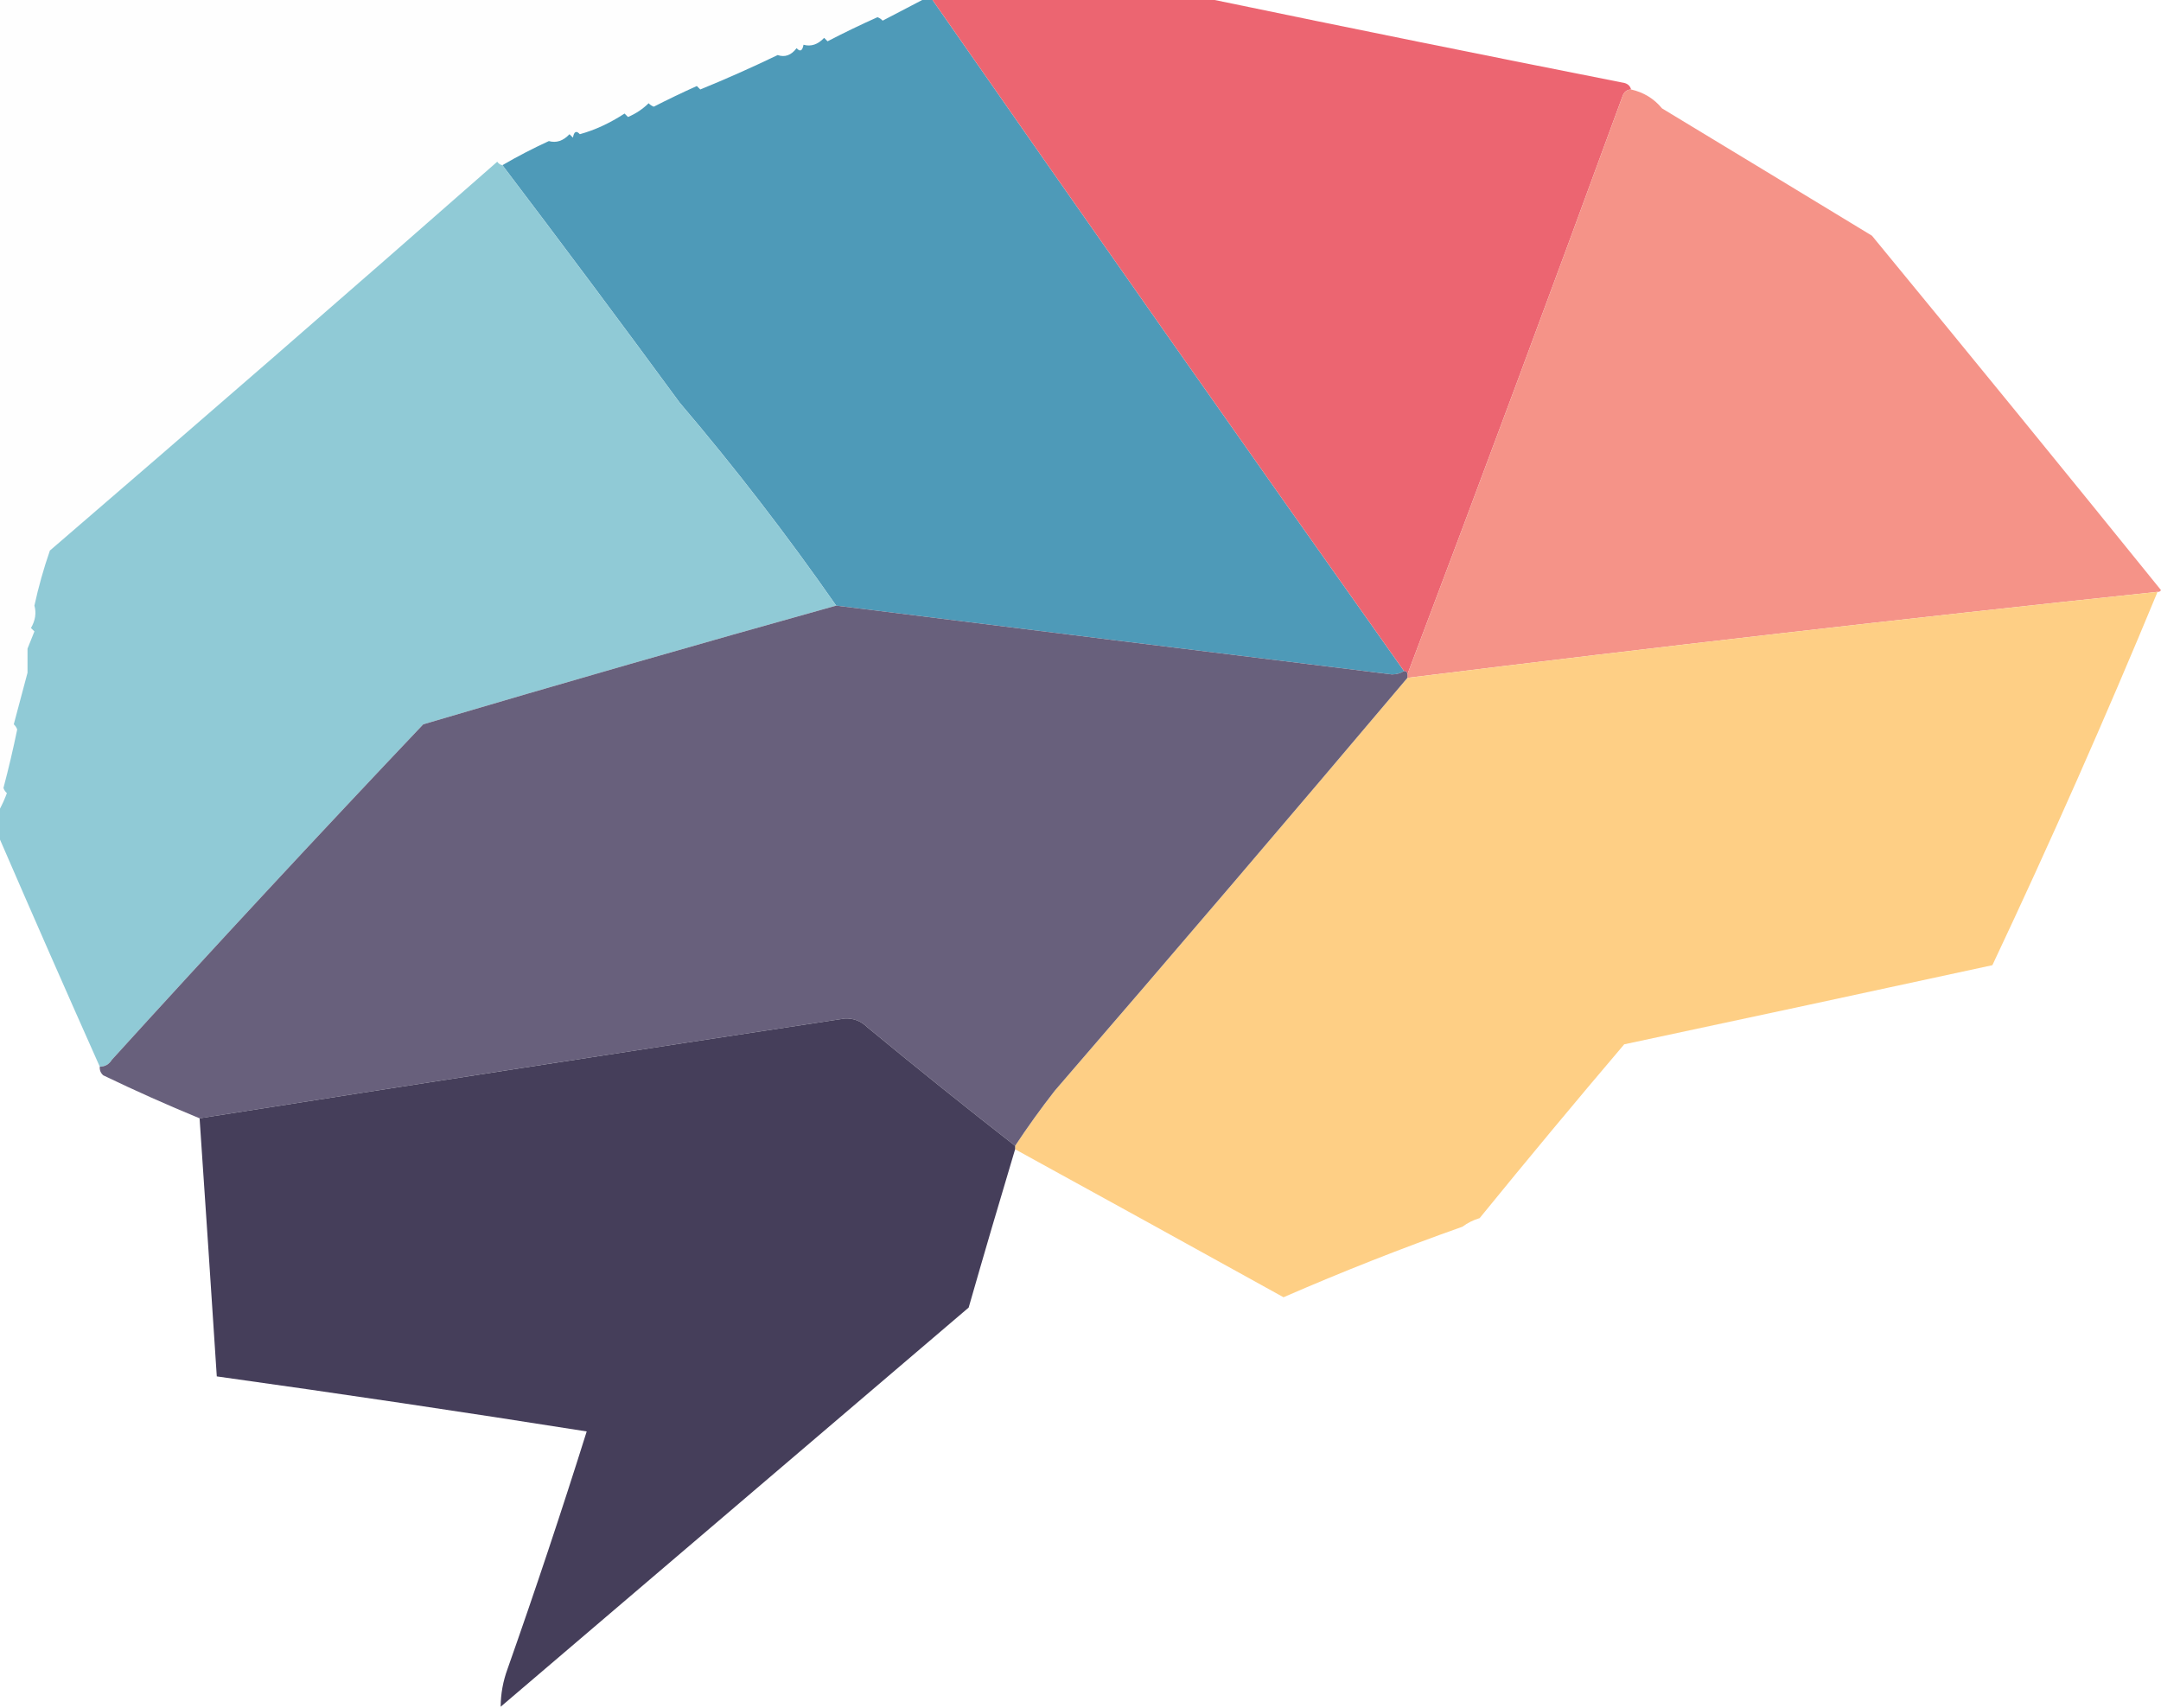
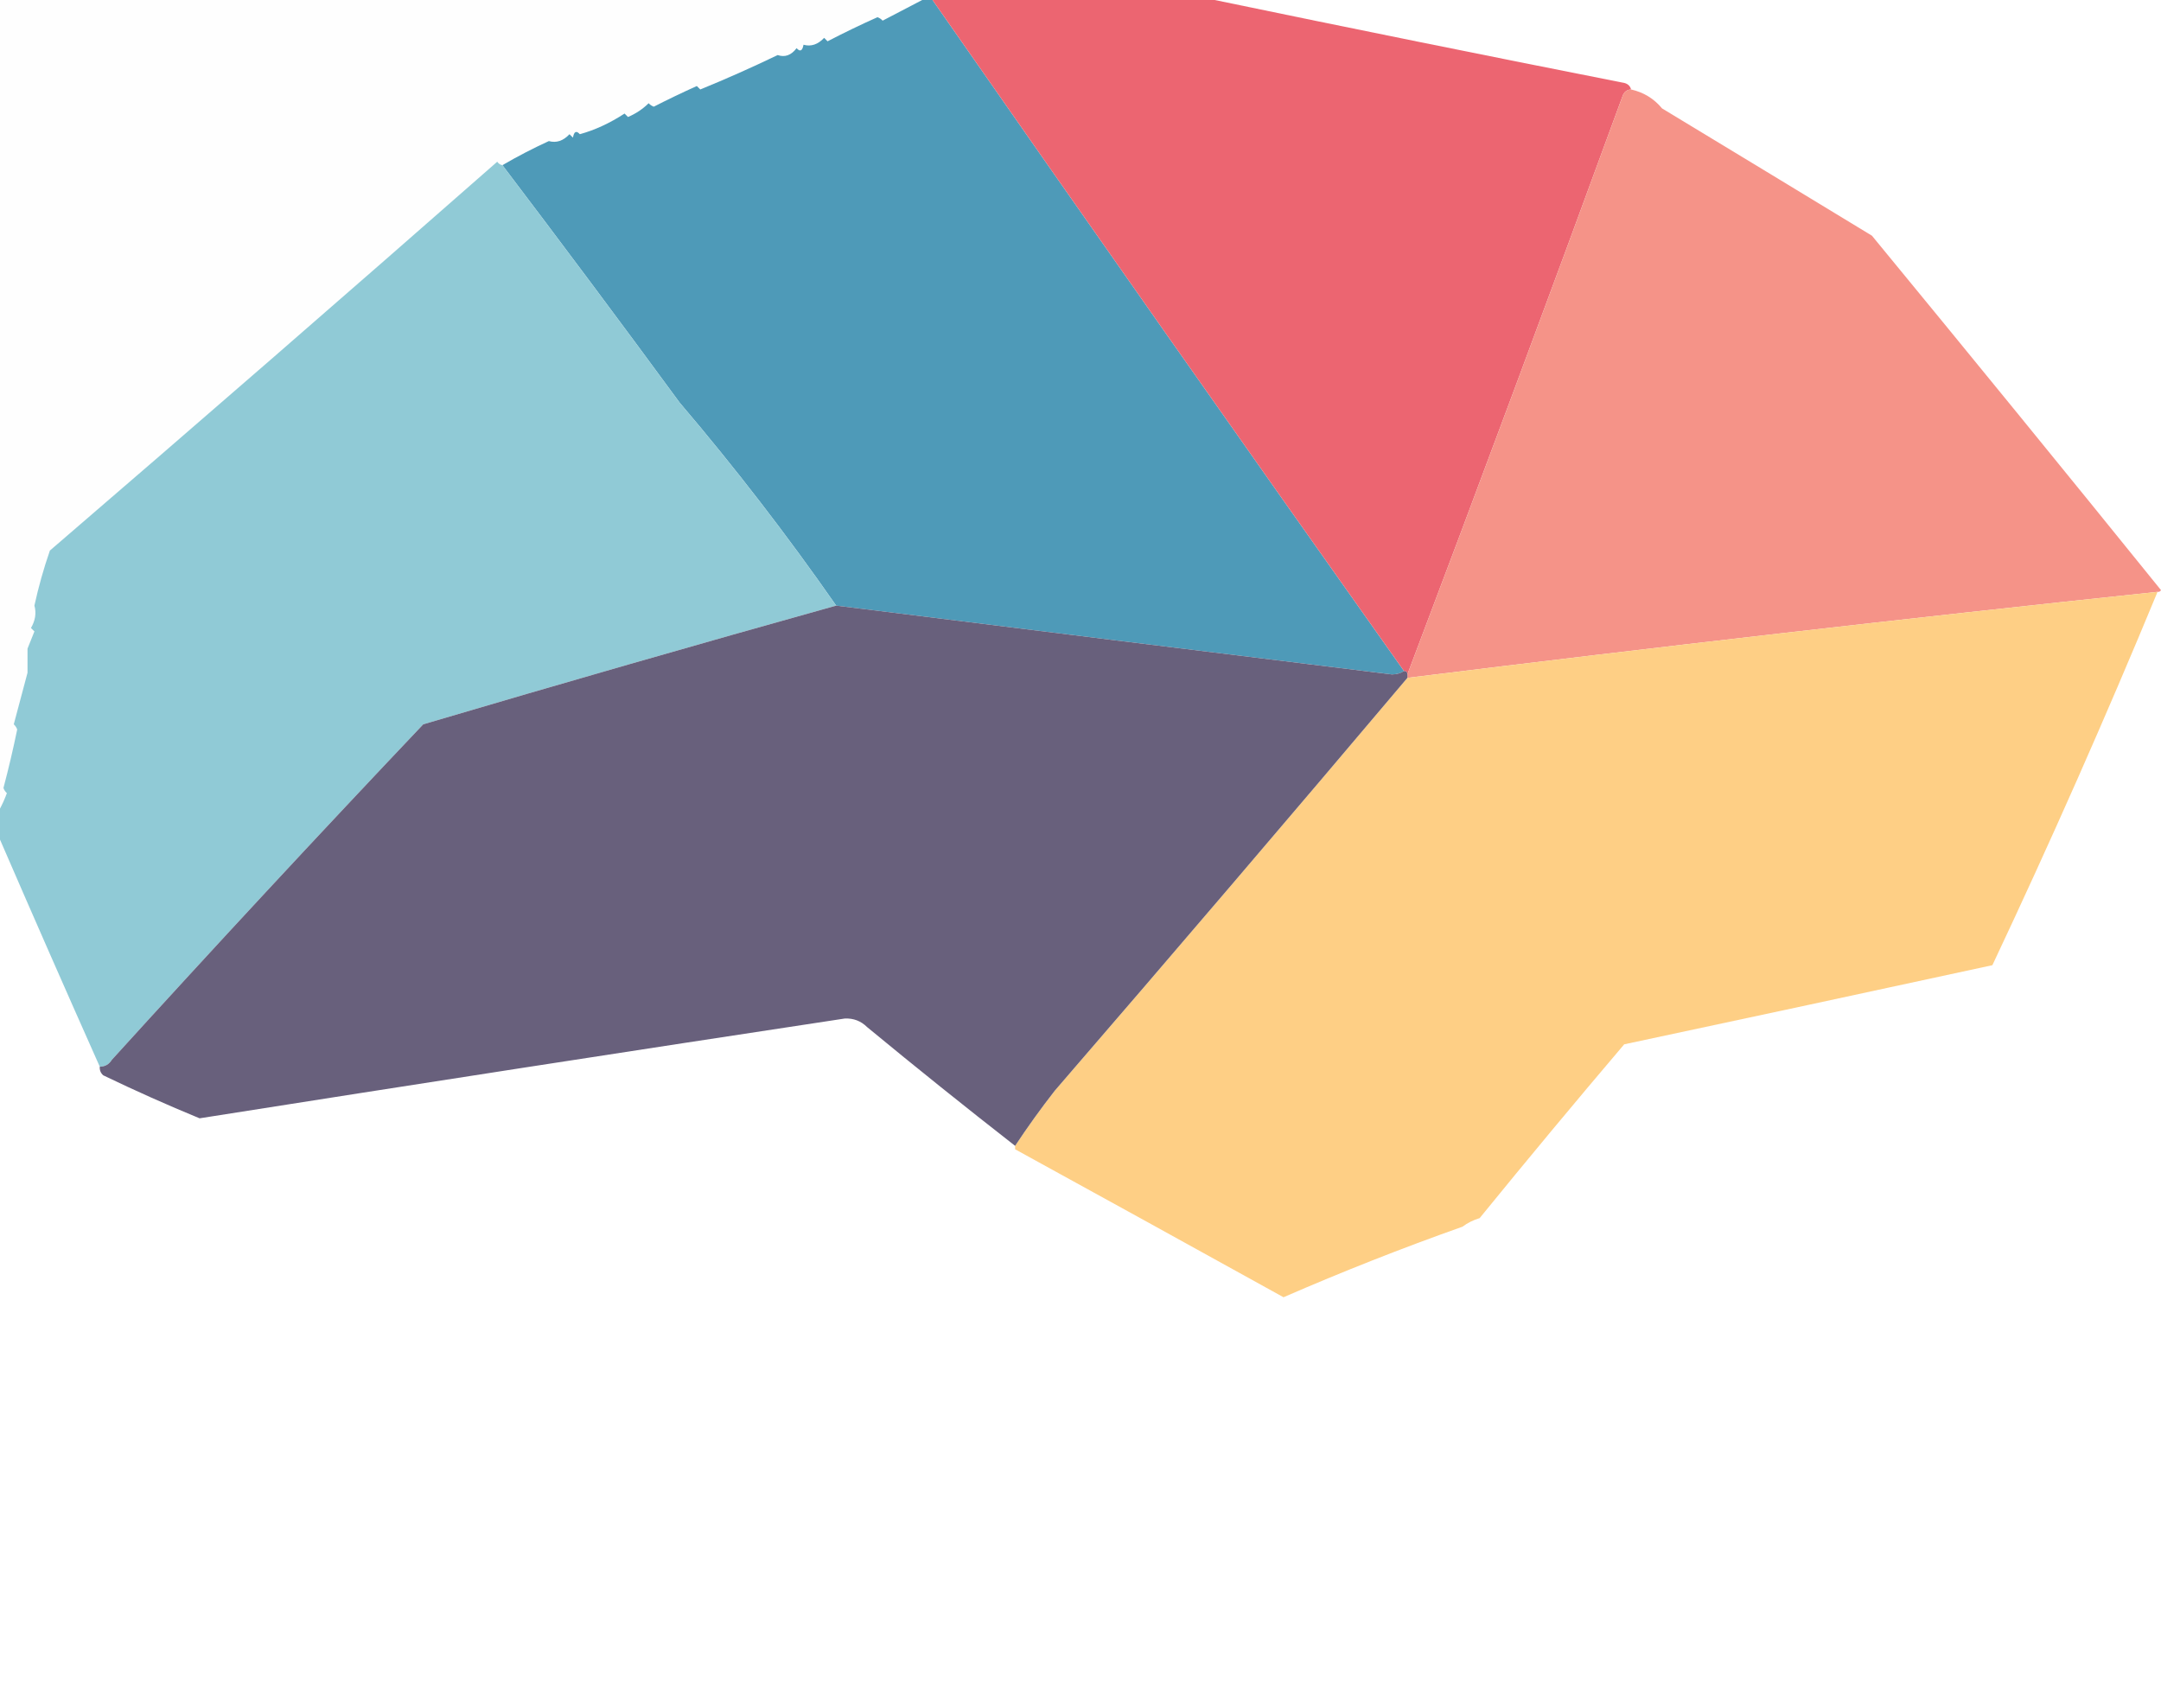
<svg xmlns="http://www.w3.org/2000/svg" width="148" height="117" viewBox="0 0 148 117" fill="none">
  <path opacity="0.01" fill-rule="evenodd" clip-rule="evenodd" d="M0 0C21.053 0 42.106 0 63.159 0C62.202 0.504 61.299 0.975 60.449 1.414C60.352 1.306 60.234 1.228 60.096 1.178C58.961 1.684 57.822 2.234 56.678 2.828C56.6 2.749 56.521 2.671 56.443 2.592C56.015 3.05 55.543 3.207 55.029 3.064C54.954 3.488 54.797 3.567 54.557 3.299C54.187 3.785 53.755 3.943 53.261 3.771C51.446 4.643 49.678 5.428 47.959 6.127C47.88 6.049 47.801 5.97 47.723 5.892C46.741 6.332 45.759 6.804 44.777 7.306C44.639 7.256 44.521 7.178 44.424 7.07C44.02 7.469 43.548 7.783 43.01 8.013C42.931 7.934 42.852 7.856 42.774 7.777C41.756 8.44 40.735 8.911 39.71 9.191C39.471 8.924 39.314 9.002 39.239 9.427C39.16 9.348 39.082 9.27 39.003 9.191C38.575 9.649 38.104 9.806 37.589 9.662C36.505 10.159 35.444 10.709 34.408 11.312C34.262 11.286 34.144 11.207 34.054 11.076C23.886 20.009 13.674 28.886 3.417 37.707C2.989 38.941 2.635 40.198 2.357 41.478C2.499 41.982 2.421 42.493 2.121 43.01C2.2 43.088 2.278 43.167 2.357 43.245C2.2 43.638 2.042 44.031 1.885 44.424C1.885 44.973 1.885 45.523 1.885 46.073C1.571 47.252 1.257 48.43 0.943 49.608C1.05 49.706 1.129 49.824 1.178 49.962C0.901 51.307 0.587 52.642 0.236 53.968C0.285 54.106 0.364 54.224 0.471 54.322C0.33 54.704 0.173 55.057 0 55.382C0 36.922 0 18.461 0 0Z" fill="#806C78" />
  <path fill-rule="evenodd" clip-rule="evenodd" d="M63.159 0C63.395 0 63.631 0 63.866 0C74.571 15.36 85.333 30.678 96.153 45.955C95.929 46.109 95.654 46.188 95.328 46.191C82.635 44.634 69.948 43.063 57.267 41.478C53.923 36.678 50.349 32.043 46.545 27.573C42.54 22.116 38.494 16.696 34.408 11.312C35.444 10.709 36.505 10.159 37.589 9.662C38.104 9.806 38.575 9.649 39.003 9.191C39.082 9.27 39.16 9.348 39.239 9.427C39.314 9.002 39.471 8.924 39.71 9.191C40.735 8.911 41.756 8.44 42.774 7.777C42.852 7.856 42.931 7.934 43.01 8.013C43.548 7.783 44.02 7.469 44.424 7.07C44.521 7.178 44.639 7.256 44.777 7.306C45.759 6.804 46.741 6.332 47.723 5.892C47.801 5.97 47.88 6.049 47.959 6.127C49.678 5.428 51.446 4.643 53.261 3.771C53.755 3.943 54.187 3.785 54.557 3.299C54.797 3.567 54.954 3.488 55.029 3.064C55.543 3.207 56.015 3.05 56.443 2.592C56.521 2.671 56.6 2.749 56.678 2.828C57.822 2.234 58.961 1.684 60.096 1.178C60.234 1.228 60.352 1.306 60.449 1.414C61.299 0.975 62.202 0.504 63.159 0Z" fill="#4E9AB8" />
  <path opacity="0.996" fill-rule="evenodd" clip-rule="evenodd" d="M63.866 0C70.308 0 76.749 0 83.191 0C92.46 1.925 101.769 3.81 111.118 5.656C111.442 5.699 111.638 5.857 111.707 6.127C111.412 6.146 111.216 6.303 111.118 6.599C106.271 19.847 101.361 33.044 96.388 46.191C96.388 46.034 96.31 45.955 96.153 45.955C85.333 30.678 74.57 15.36 63.866 0Z" fill="#EC6571" />
  <path fill-rule="evenodd" clip-rule="evenodd" d="M111.707 6.127C112.566 6.321 113.273 6.753 113.828 7.424C118.613 10.319 123.405 13.225 128.204 16.143C134.976 24.375 141.575 32.467 148 40.417C147.946 40.511 147.868 40.55 147.764 40.535C130.621 42.344 113.495 44.308 96.388 46.427C96.388 46.348 96.388 46.27 96.388 46.191C101.361 33.044 106.271 19.847 111.118 6.599C111.216 6.303 111.412 6.146 111.707 6.127Z" fill="#F59388" />
  <path opacity="0.995" fill-rule="evenodd" clip-rule="evenodd" d="M34.408 11.312C38.494 16.696 42.54 22.116 46.545 27.573C50.349 32.043 53.923 36.678 57.267 41.478C47.855 44.107 38.428 46.817 28.987 49.608C21.791 57.197 14.682 64.856 7.659 72.586C7.467 72.898 7.192 73.055 6.834 73.057C4.531 67.89 2.253 62.706 0 57.503C0 56.796 0 56.089 0 55.382C0.173 55.057 0.33 54.704 0.471 54.322C0.364 54.224 0.285 54.106 0.236 53.968C0.587 52.642 0.901 51.307 1.178 49.962C1.129 49.824 1.05 49.706 0.943 49.608C1.257 48.43 1.571 47.252 1.885 46.073C1.885 45.523 1.885 44.973 1.885 44.423C2.042 44.031 2.2 43.638 2.357 43.245C2.278 43.167 2.2 43.088 2.121 43.01C2.421 42.493 2.499 41.982 2.357 41.478C2.635 40.198 2.989 38.941 3.417 37.707C13.674 28.886 23.886 20.009 34.054 11.076C34.144 11.207 34.262 11.286 34.408 11.312Z" fill="#90CAD6" />
  <path opacity="0.998" fill-rule="evenodd" clip-rule="evenodd" d="M147.764 40.535C144.199 49.15 140.428 57.674 136.452 66.105C127.983 67.941 119.578 69.748 111.236 71.525C107.899 75.452 104.599 79.419 101.338 83.427C100.906 83.557 100.513 83.753 100.159 84.016C96.018 85.483 91.933 87.094 87.904 88.847C81.764 85.448 75.637 82.07 69.522 78.713C69.522 78.635 69.522 78.556 69.522 78.478C70.368 77.197 71.272 75.94 72.233 74.707C80.342 65.317 88.394 55.89 96.388 46.427C113.495 44.308 130.621 42.344 147.764 40.535Z" fill="#FECF85" />
  <path fill-rule="evenodd" clip-rule="evenodd" d="M57.267 41.478C69.948 43.063 82.635 44.634 95.328 46.191C95.654 46.188 95.929 46.109 96.153 45.956C96.31 45.956 96.388 46.034 96.388 46.191C96.388 46.27 96.388 46.348 96.388 46.427C88.394 55.89 80.342 65.317 72.233 74.707C71.272 75.94 70.368 77.197 69.522 78.478C66.121 75.825 62.743 73.115 59.389 70.347C58.967 69.927 58.456 69.731 57.857 69.758C43.054 72.002 28.325 74.28 13.669 76.592C11.447 75.678 9.247 74.696 7.07 73.647C6.893 73.488 6.814 73.292 6.834 73.057C7.192 73.055 7.467 72.898 7.659 72.586C14.682 64.856 21.791 57.197 28.987 49.608C38.428 46.817 47.855 44.107 57.267 41.478Z" fill="#68607C" />
-   <path opacity="0.992" fill-rule="evenodd" clip-rule="evenodd" d="M69.522 78.478C69.522 78.556 69.522 78.635 69.522 78.713C68.447 82.296 67.386 85.91 66.341 89.554C55.657 98.667 44.973 107.779 34.29 116.892C34.292 116.014 34.449 115.15 34.761 114.299C36.67 108.885 38.477 103.465 40.181 98.038C31.757 96.706 23.312 95.449 14.847 94.268C14.464 88.373 14.071 82.481 13.669 76.592C28.325 74.28 43.054 72.002 57.857 69.758C58.456 69.731 58.967 69.927 59.389 70.347C62.742 73.115 66.121 75.825 69.522 78.478Z" fill="#443D59" />
</svg>